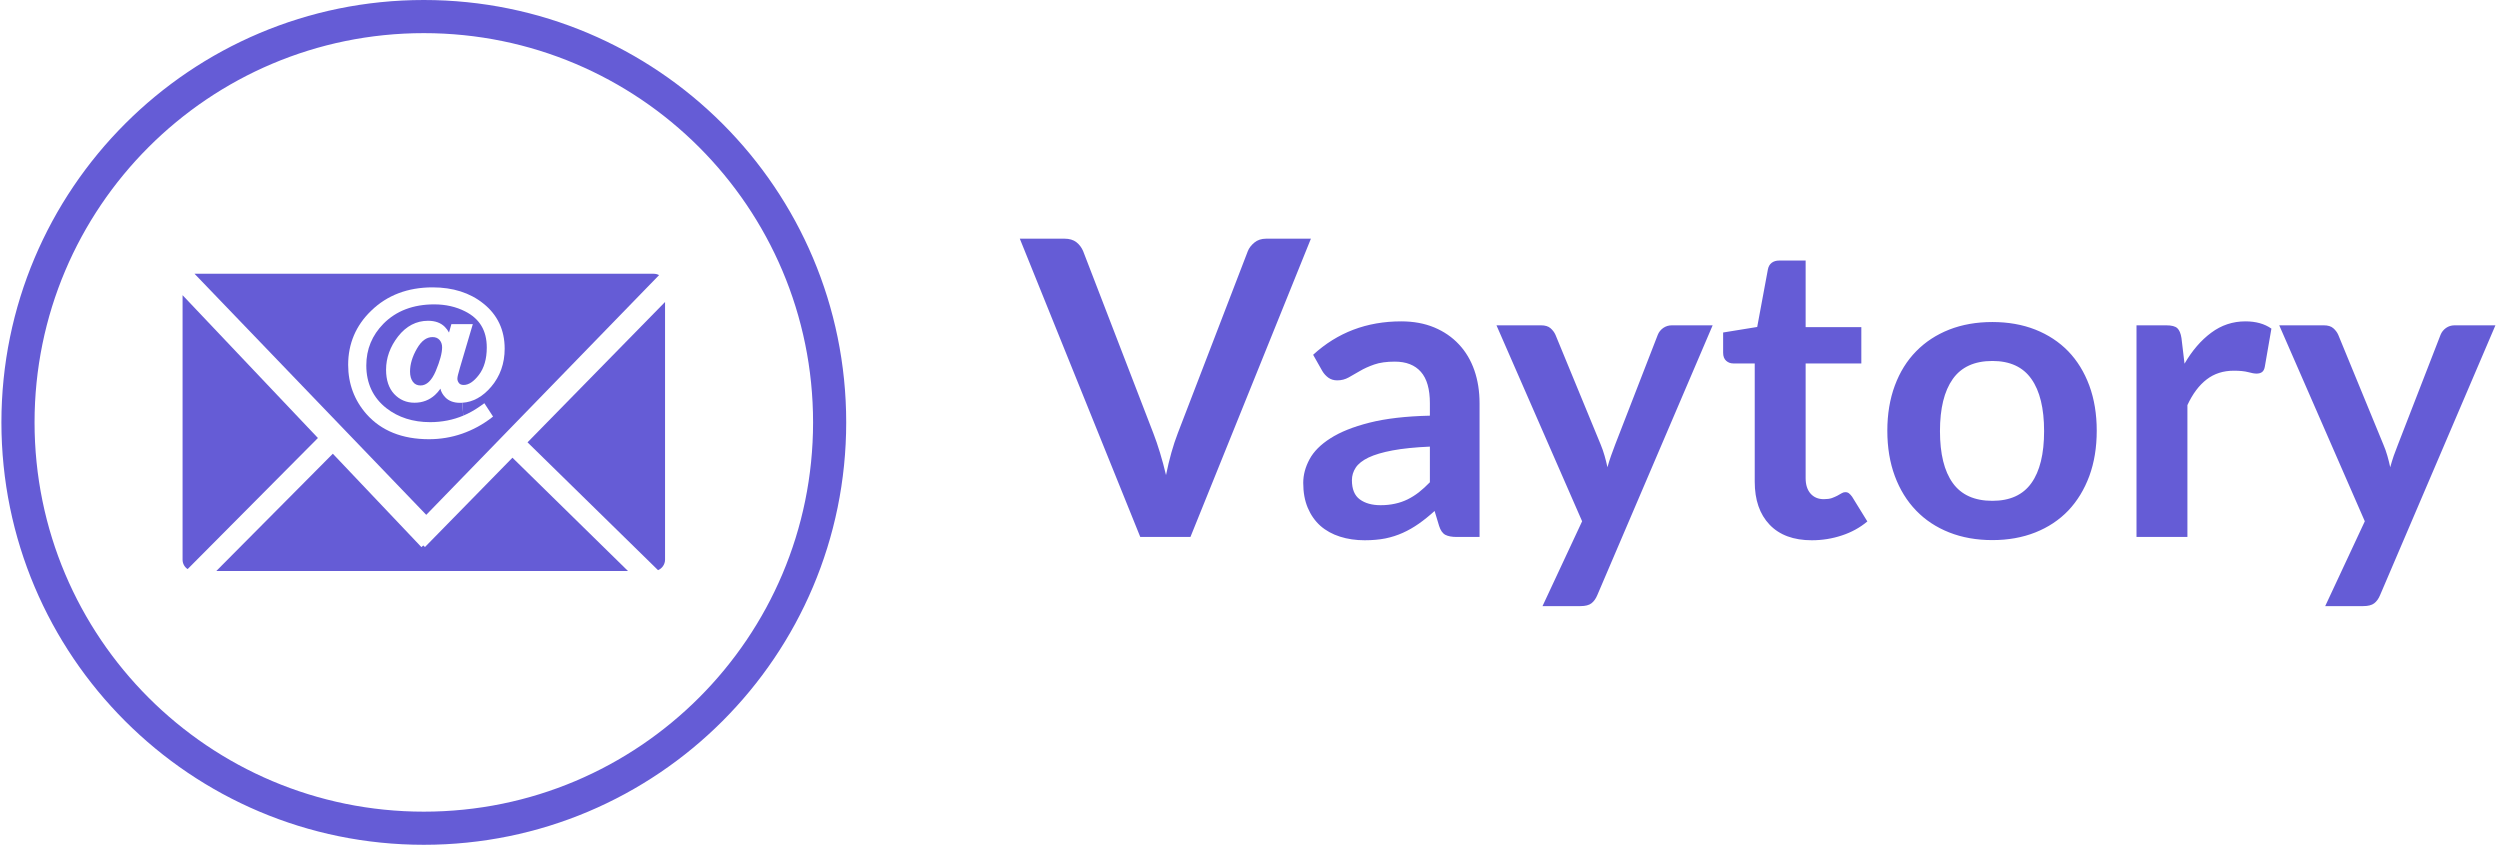
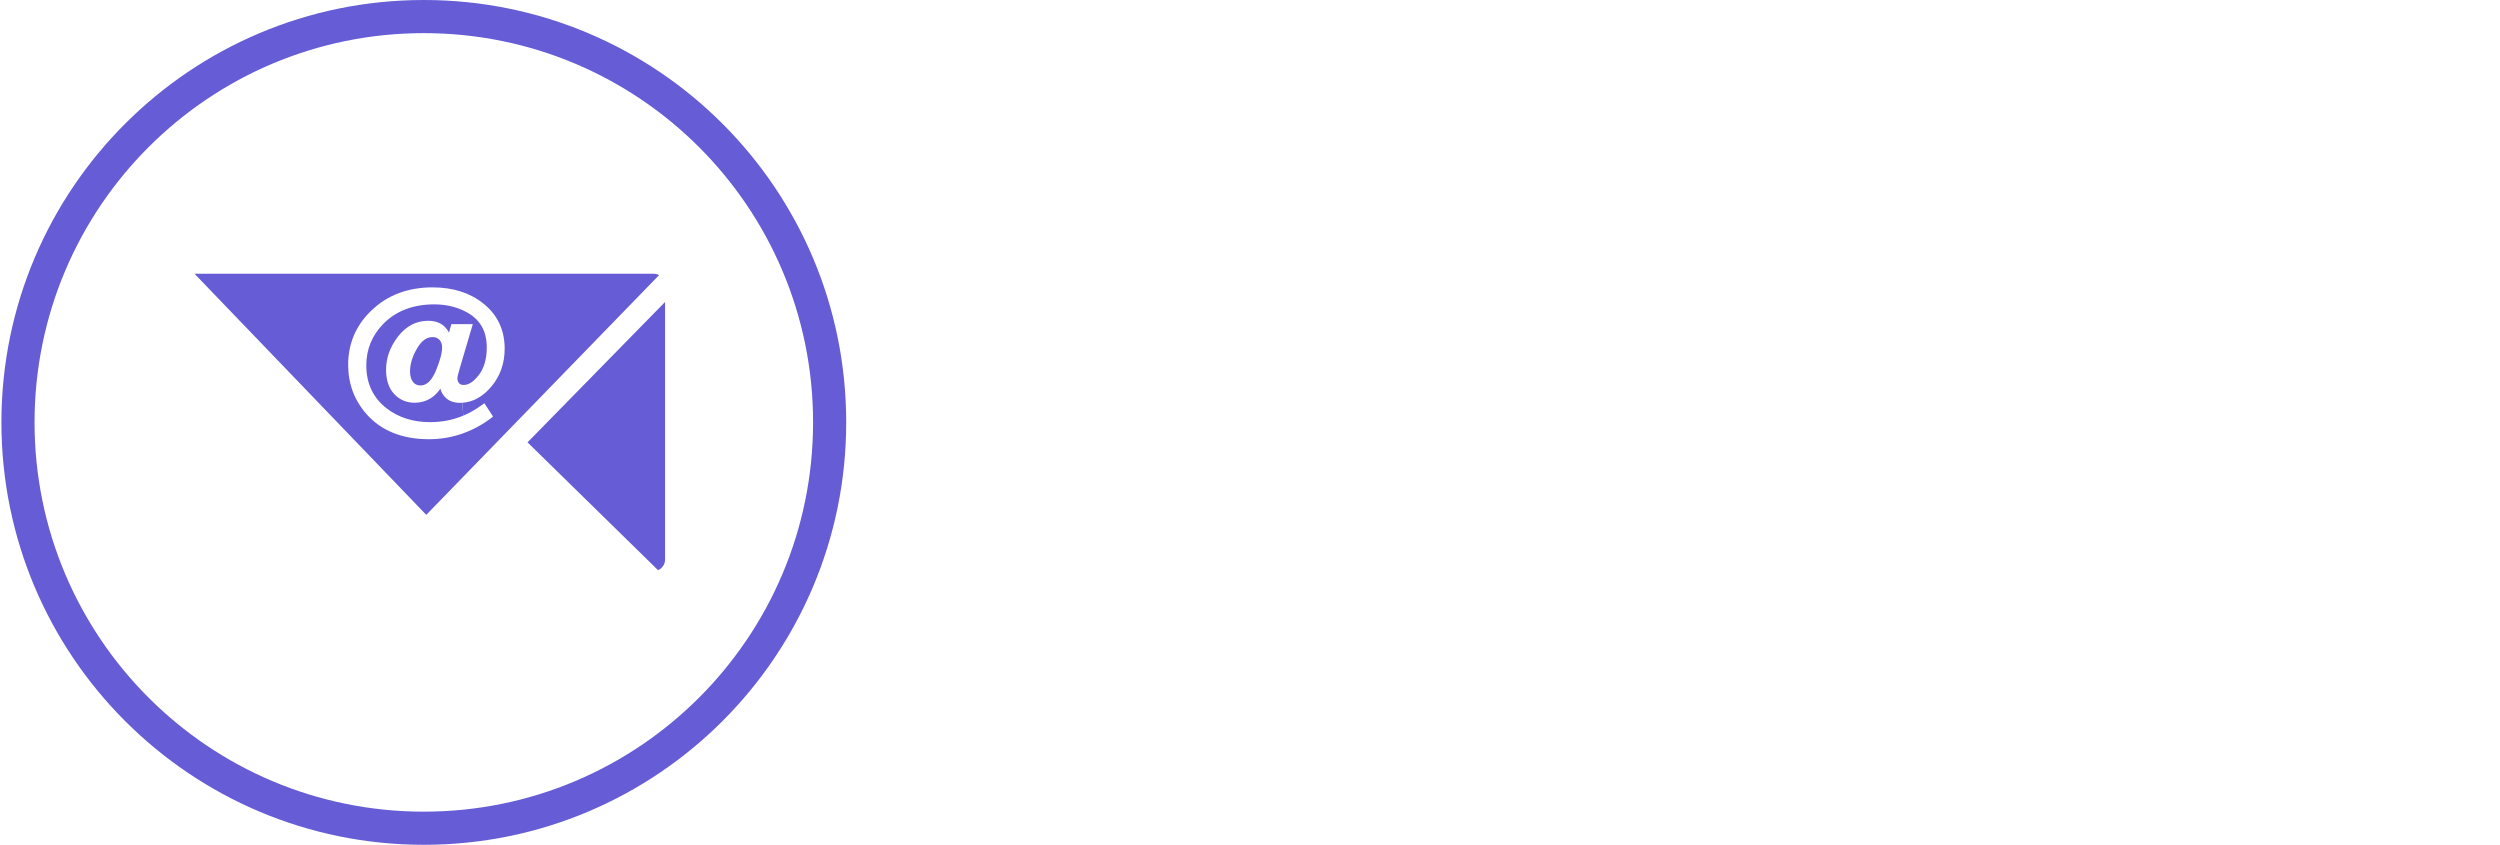
<svg xmlns="http://www.w3.org/2000/svg" version="1.1" width="1500" height="507" viewBox="0 0 1500 507">
  <g transform="matrix(1,0,0,1,-0.909,-0.062)">
    <svg viewBox="0 0 396 134" data-background-color="#ffffff" preserveAspectRatio="xMidYMid meet" height="507" width="1500">
      <g id="tight-bounds" transform="matrix(1,0,0,1,0.24,0.016)">
        <svg viewBox="0 0 395.52 133.967" height="133.967" width="395.52">
          <g>
            <svg viewBox="0 0 668.408 226.397" height="133.967" width="395.52">
              <g transform="matrix(1,0,0,1,272.888,63.966)">
                <svg viewBox="0 0 395.52 98.465" height="98.465" width="395.52">
                  <g id="textblocktransform">
                    <svg viewBox="0 0 395.52 98.465" height="98.465" width="395.52" id="textblock">
                      <g>
                        <svg viewBox="0 0 395.52 98.465" height="98.465" width="395.52">
                          <g transform="matrix(1,0,0,1,0,0)">
                            <svg width="395.52" viewBox="0.1 -36.15 178.84 44.53" height="98.465" data-palette-color="#655cd6">
-                               <path d="M14.7 0L0.1-36.15 5.53-36.15Q6.4-36.15 6.95-35.73 7.5-35.3 7.78-34.63L7.78-34.63 16.28-12.58Q16.7-11.5 17.09-10.21 17.48-8.93 17.82-7.5L17.82-7.5Q18.4-10.38 19.25-12.58L19.25-12.58 27.73-34.63Q27.95-35.2 28.53-35.68 29.1-36.15 29.95-36.15L29.95-36.15 35.38-36.15 20.78 0 14.7 0ZM55.82-16.2L55.82 0 53.05 0Q52.17 0 51.67-0.26 51.17-0.53 50.92-1.33L50.92-1.33 50.37-3.15Q49.4-2.27 48.46-1.61 47.52-0.95 46.52-0.5 45.52-0.05 44.4 0.18 43.27 0.4 41.9 0.4L41.9 0.4Q40.27 0.4 38.9-0.04 37.52-0.48 36.53-1.35 35.55-2.23 35-3.53 34.45-4.83 34.45-6.55L34.45-6.55Q34.45-8 35.21-9.41 35.97-10.83 37.75-11.96 39.52-13.1 42.47-13.85 45.42-14.6 49.8-14.7L49.8-14.7 49.8-16.2Q49.8-18.78 48.71-20.01 47.62-21.25 45.55-21.25L45.55-21.25Q44.05-21.25 43.05-20.9 42.05-20.55 41.31-20.11 40.57-19.68 39.95-19.33 39.32-18.98 38.57-18.98L38.57-18.98Q37.95-18.98 37.5-19.3 37.05-19.63 36.77-20.1L36.77-20.1 35.65-22.08Q40.07-26.13 46.32-26.13L46.32-26.13Q48.57-26.13 50.34-25.39 52.1-24.65 53.32-23.34 54.55-22.03 55.19-20.2 55.82-18.38 55.82-16.2L55.82-16.2ZM43.82-3.85L43.82-3.85Q44.77-3.85 45.57-4.03 46.37-4.2 47.09-4.55 47.8-4.9 48.46-5.41 49.12-5.93 49.8-6.63L49.8-6.63 49.8-10.95Q47.1-10.83 45.28-10.49 43.47-10.15 42.37-9.63 41.27-9.1 40.81-8.4 40.35-7.7 40.35-6.88L40.35-6.88Q40.35-5.25 41.31-4.55 42.27-3.85 43.82-3.85ZM84.07-25.65L70.09 7.05Q69.82 7.7 69.38 8.04 68.94 8.38 68.05 8.38L68.05 8.38 63.45 8.38 68.25-1.9 57.87-25.65 63.27-25.65Q64.02-25.65 64.42-25.3 64.82-24.95 65.02-24.5L65.02-24.5 70.5-11.2Q70.77-10.55 70.97-9.85 71.17-9.15 71.32-8.45L71.32-8.45Q71.52-9.18 71.76-9.85 72-10.53 72.27-11.23L72.27-11.23 77.42-24.5Q77.62-25 78.08-25.33 78.55-25.65 79.12-25.65L79.12-25.65 84.07-25.65ZM96.09 0.4L96.09 0.4Q92.77 0.4 90.97-1.49 89.17-3.38 89.17-6.7L89.17-6.7 89.17-21.03 86.57-21.03Q86.07-21.03 85.71-21.35 85.34-21.68 85.34-22.33L85.34-22.33 85.34-24.78 89.47-25.45 90.77-32.45Q90.87-32.95 91.23-33.23 91.59-33.5 92.14-33.5L92.14-33.5 95.34-33.5 95.34-25.43 102.09-25.43 102.09-21.03 95.34-21.03 95.34-7.13Q95.34-5.93 95.94-5.25 96.54-4.58 97.54-4.58L97.54-4.58Q98.12-4.58 98.51-4.71 98.89-4.85 99.18-5 99.47-5.15 99.69-5.29 99.92-5.43 100.14-5.43L100.14-5.43Q100.42-5.43 100.59-5.29 100.77-5.15 100.97-4.88L100.97-4.88 102.82-1.88Q101.47-0.75 99.72-0.18 97.97 0.4 96.09 0.4ZM117.97-26.05L117.97-26.05Q120.84-26.05 123.18-25.13 125.52-24.2 127.17-22.5 128.81-20.8 129.72-18.35 130.62-15.9 130.62-12.88L130.62-12.88Q130.62-9.83 129.72-7.38 128.81-4.93 127.17-3.2 125.52-1.48 123.18-0.55 120.84 0.38 117.97 0.38L117.97 0.38Q115.09 0.38 112.74-0.55 110.39-1.48 108.73-3.2 107.06-4.93 106.15-7.38 105.24-9.83 105.24-12.88L105.24-12.88Q105.24-15.9 106.15-18.35 107.06-20.8 108.73-22.5 110.39-24.2 112.74-25.13 115.09-26.05 117.97-26.05ZM117.97-4.38L117.97-4.38Q121.17-4.38 122.7-6.53 124.24-8.68 124.24-12.83L124.24-12.83Q124.24-16.98 122.7-19.15 121.17-21.33 117.97-21.33L117.97-21.33Q114.72-21.33 113.17-19.14 111.62-16.95 111.62-12.83L111.62-12.83Q111.62-8.7 113.17-6.54 114.72-4.38 117.97-4.38ZM141.61 0L135.44 0 135.44-25.65 139.06-25.65Q140.01-25.65 140.39-25.3 140.76-24.95 140.89-24.1L140.89-24.1 141.26-21Q142.64-23.38 144.49-24.75 146.34-26.13 148.64-26.13L148.64-26.13Q150.54-26.13 151.79-25.25L151.79-25.25 150.99-20.63Q150.91-20.18 150.66-19.99 150.41-19.8 149.99-19.8L149.99-19.8Q149.61-19.8 148.96-19.98 148.31-20.15 147.24-20.15L147.24-20.15Q145.31-20.15 143.94-19.09 142.56-18.03 141.61-15.98L141.61-15.98 141.61 0ZM178.94-25.65L164.96 7.05Q164.69 7.7 164.25 8.04 163.81 8.38 162.91 8.38L162.91 8.38 158.31 8.38 163.11-1.9 152.74-25.65 158.14-25.65Q158.89-25.65 159.29-25.3 159.69-24.95 159.89-24.5L159.89-24.5 165.36-11.2Q165.64-10.55 165.84-9.85 166.04-9.15 166.19-8.45L166.19-8.45Q166.39-9.18 166.62-9.85 166.86-10.53 167.14-11.23L167.14-11.23 172.29-24.5Q172.49-25 172.95-25.33 173.41-25.65 173.99-25.65L173.99-25.65 178.94-25.65Z" opacity="1" transform="matrix(1,0,0,1,0,0)" fill="#655cd6" class="wordmark-text-0" data-fill-palette-color="primary" id="text-0" />
-                             </svg>
+                               </svg>
                          </g>
                        </svg>
                      </g>
                    </svg>
                  </g>
                </svg>
              </g>
              <g>
                <svg viewBox="0 0 226.397 226.397" height="226.397" width="226.397">
                  <g>
                    <svg />
                  </g>
                  <g id="icon-0">
                    <svg viewBox="0 0 226.397 226.397" height="226.397" width="226.397">
                      <g>
                        <path d="M0 113.199c0-62.518 50.681-113.199 113.199-113.199 62.518 0 113.199 50.681 113.198 113.199 0 62.518-50.681 113.199-113.198 113.198-62.518 0-113.199-50.681-113.199-113.198zM113.199 217.518c57.614 0 104.319-46.705 104.319-104.319 0-57.614-46.705-104.319-104.319-104.319-57.614 0-104.319 46.705-104.319 104.319 0 57.614 46.705 104.319 104.319 104.319z" data-fill-palette-color="accent" fill="#655cd6" stroke="transparent" />
                      </g>
                      <g transform="matrix(1,0,0,1,48.548,73.366)">
                        <svg viewBox="0 0 129.301 79.666" height="79.666" width="129.301">
                          <g>
                            <svg version="1.1" x="0" y="0" viewBox="25.347 34.547 50.769 31.28" enable-background="new 0 0 100 100" xml:space="preserve" height="79.666" width="129.301" class="icon-cg-0" data-fill-palette-color="accent" id="cg-0">
                              <g fill="#655cd6" data-fill-palette-color="accent">
                                <g fill="#655cd6" data-fill-palette-color="accent">
                                  <g fill="#655cd6" data-fill-palette-color="accent">
                                    <path d="M76.115 64.632c0 0.494-0.31 0.924-0.737 1.104L61.645 52.285l14.471-14.768V64.632z" fill="#655cd6" data-fill-palette-color="accent" />
-                                     <polygon points="72.219,65.827 28.893,65.827 41.158,53.482 50.479,63.31 50.677,63.135 50.851,63.303 60.058,53.902    " fill="#655cd6" data-fill-palette-color="accent" />
                                    <path d="M26.605 34.547h48.316c0.202 0 0.399 0.052 0.567 0.142L50.988 59.914 26.605 34.547zM45.188 38.443c-1.604 1.542-2.417 3.459-2.417 5.685 0 1.987 0.651 3.738 1.933 5.191 1.552 1.75 3.76 2.637 6.569 2.637 1.201 0 2.375-0.194 3.491-0.583 1.115-0.389 2.173-0.961 3.126-1.701l0.126-0.102-0.914-1.403-0.387 0.277c-0.626 0.441-1.24 0.787-1.831 1.032l-0.109-1.356c1.137-0.07 2.156-0.638 3.045-1.681 0.943-1.11 1.42-2.459 1.42-4.01 0-1.969-0.756-3.57-2.25-4.756-1.4-1.123-3.198-1.695-5.328-1.695C49.044 35.978 46.865 36.806 45.188 38.443z" fill="#655cd6" data-fill-palette-color="accent" />
                                    <path d="M50.391 46.301c-0.352 0-0.615-0.126-0.806-0.381-0.202-0.271-0.303-0.632-0.303-1.081 0-0.77 0.243-1.587 0.728-2.418 0.469-0.815 1.007-1.211 1.638-1.211 0.312 0 0.558 0.098 0.737 0.299 0.184 0.214 0.272 0.466 0.272 0.781 0 0.591-0.225 1.433-0.667 2.489C51.561 45.788 51.023 46.301 50.391 46.301z" fill="#655cd6" data-fill-palette-color="accent" />
                                    <path d="M51.399 50.161c-1.801 0-3.354-0.493-4.608-1.471-1.403-1.104-2.111-2.617-2.111-4.5 0-1.703 0.61-3.176 1.81-4.391 1.337-1.349 3.13-2.03 5.339-2.03 1.204 0 2.299 0.25 3.257 0.741 1.529 0.773 2.271 2.022 2.271 3.8 0 1.193-0.281 2.165-0.832 2.881-0.541 0.706-1.073 1.057-1.593 1.057-0.236 0-0.398-0.067-0.501-0.197-0.112-0.144-0.167-0.298-0.167-0.46 0-0.112 0.024-0.251 0.062-0.405 0.047-0.168 0.118-0.429 0.214-0.777l1.348-4.565h-2.255l-0.251 0.889c-0.116-0.219-0.263-0.423-0.449-0.606-0.418-0.418-1.007-0.634-1.753-0.634-1.243 0-2.303 0.556-3.157 1.647-0.841 1.082-1.264 2.262-1.264 3.503 0 1.081 0.285 1.939 0.846 2.548 0.573 0.613 1.29 0.926 2.149 0.926 0.835 0 1.558-0.276 2.154-0.817 0.202-0.181 0.394-0.407 0.573-0.664 0.06 0.317 0.233 0.619 0.514 0.917 0.364 0.377 0.883 0.574 1.539 0.574 0.084 0 0.167 0 0.242-0.007l0.109 1.356C53.811 49.928 52.642 50.161 51.399 50.161z" fill="#655cd6" data-fill-palette-color="accent" />
-                                     <path d="M39.589 51.829L25.88 65.623c-0.323-0.207-0.533-0.579-0.533-0.99V36.8L39.589 51.829z" fill="#655cd6" data-fill-palette-color="accent" />
                                  </g>
                                </g>
                              </g>
                            </svg>
                          </g>
                        </svg>
                      </g>
                    </svg>
                  </g>
                </svg>
              </g>
            </svg>
          </g>
          <defs />
        </svg>
-         <rect width="395.52" height="133.967" fill="none" stroke="none" visibility="hidden" />
      </g>
    </svg>
  </g>
</svg>